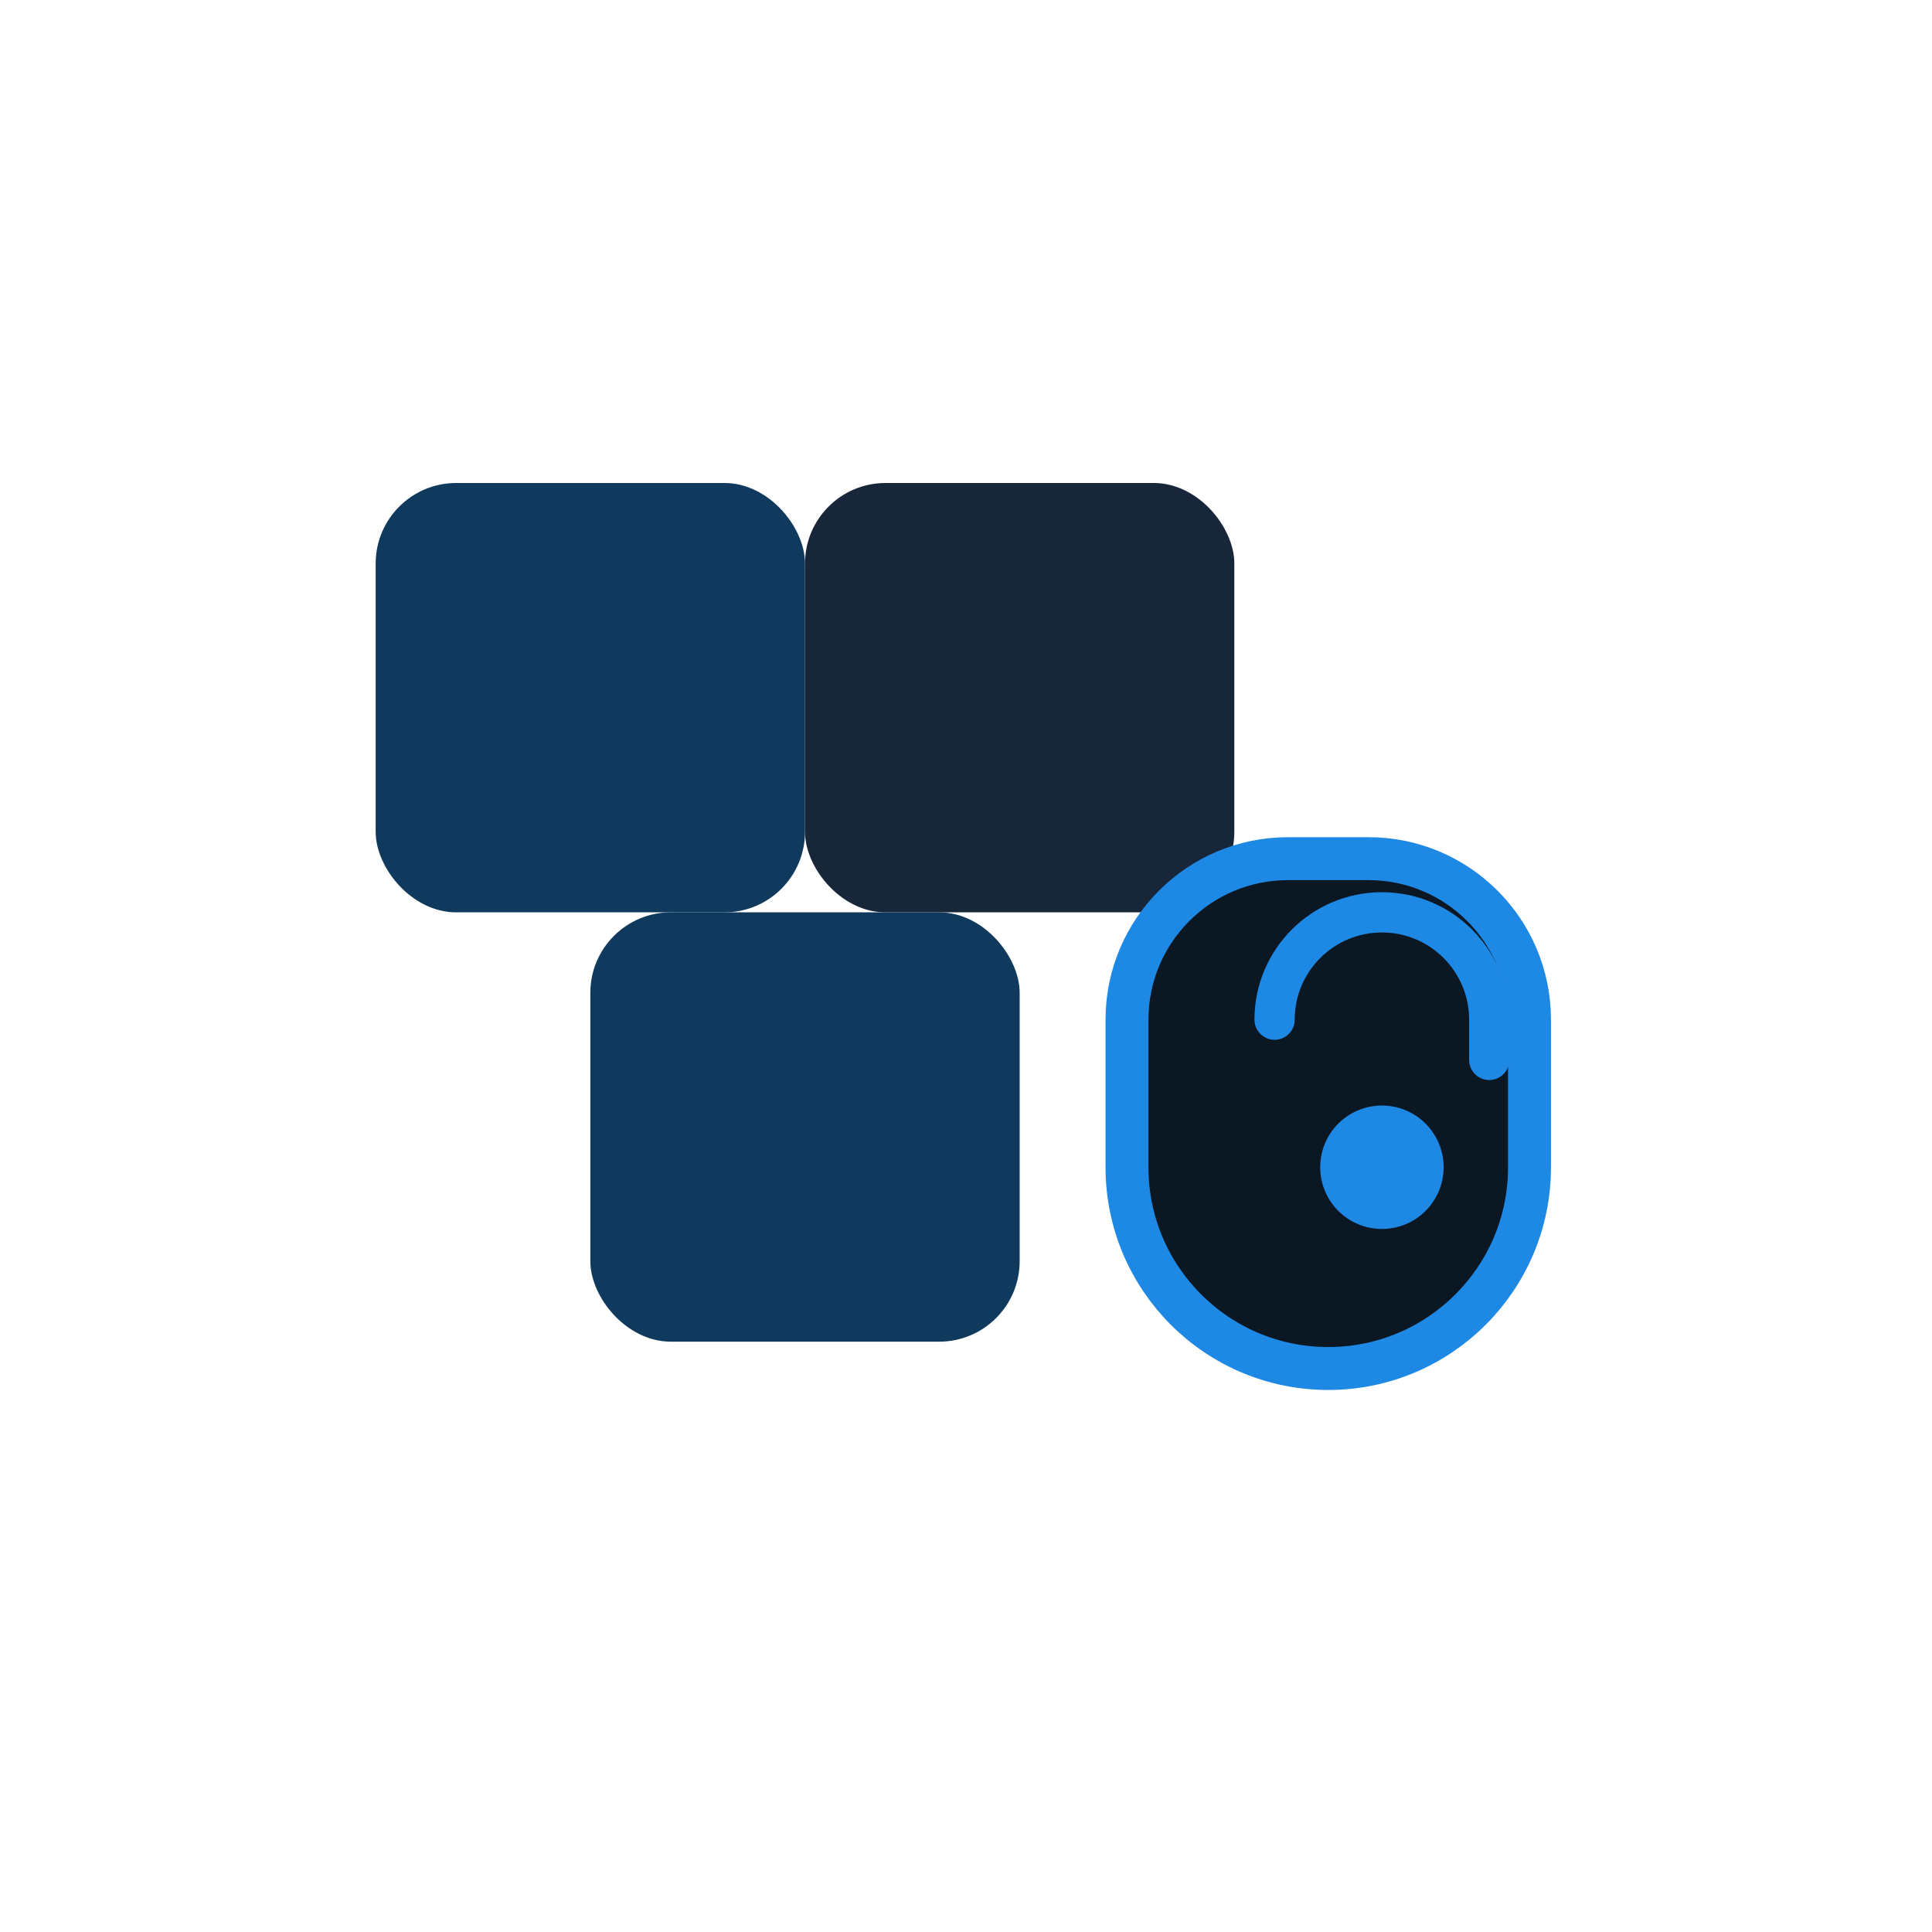
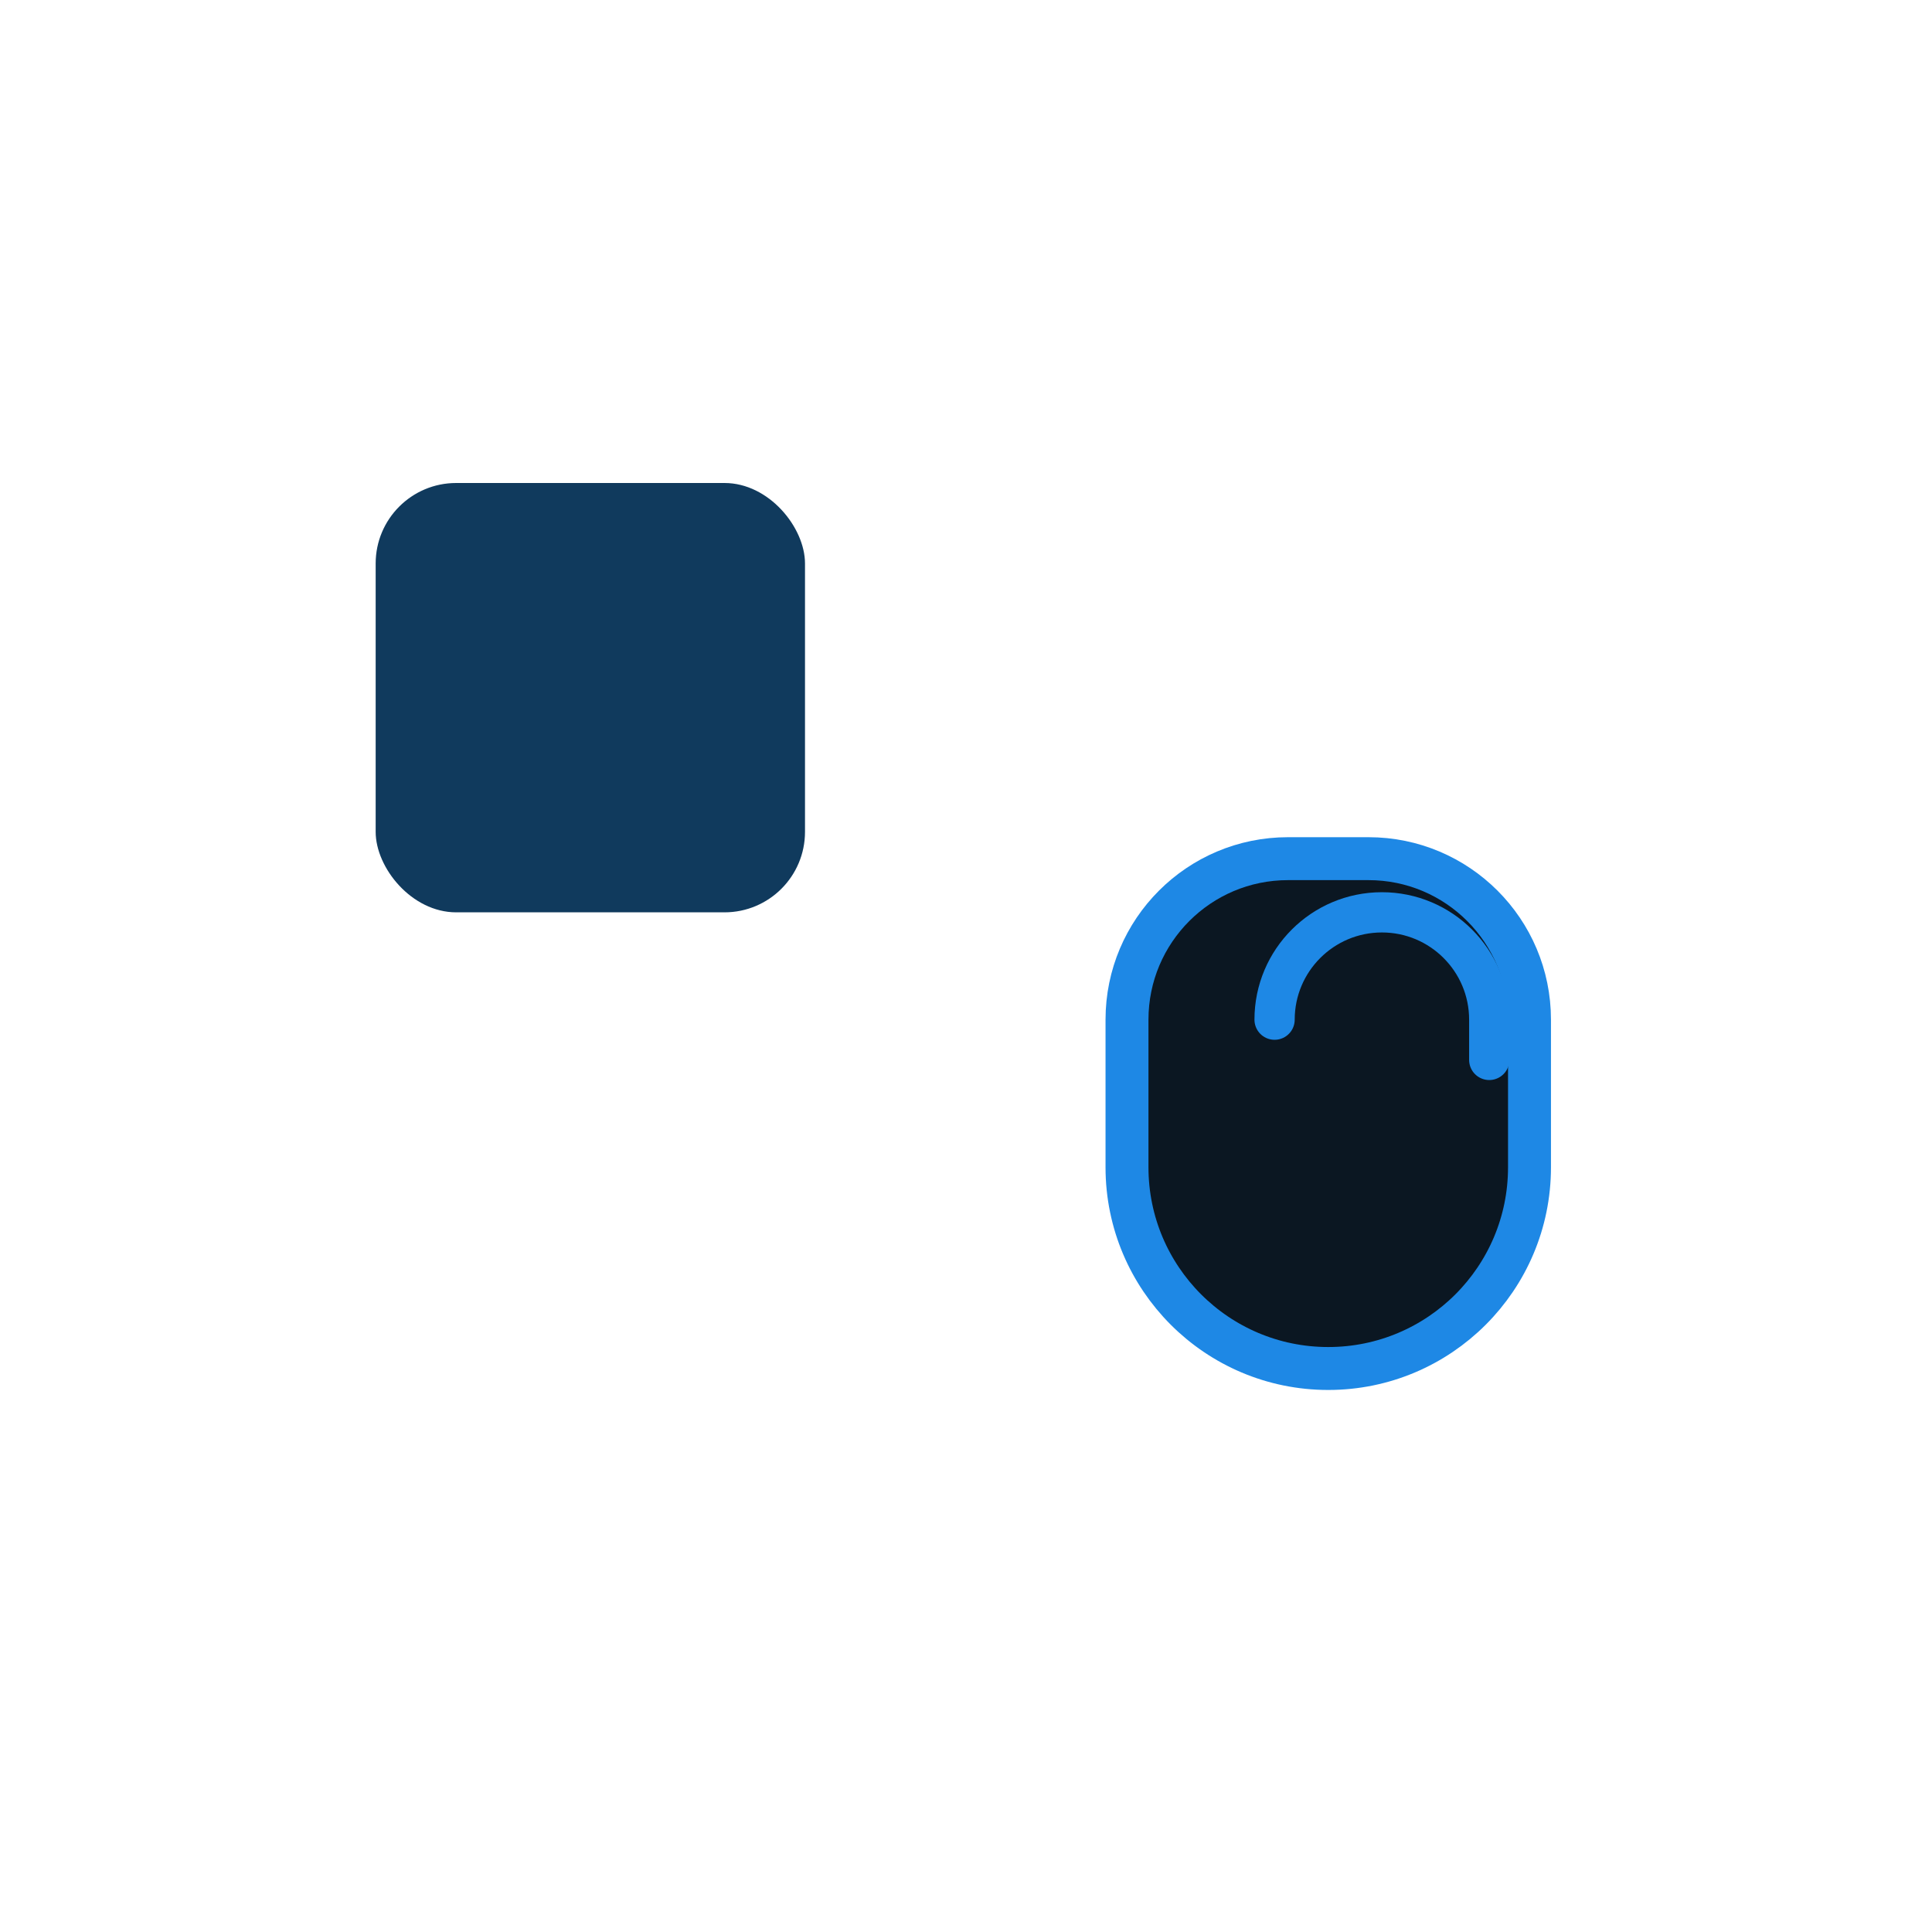
<svg xmlns="http://www.w3.org/2000/svg" width="72" height="72" viewBox="0 0 72 72" fill="none">
  <rect x="14" y="18" width="16" height="16" rx="3" fill="#103A5D" />
-   <rect x="30" y="18" width="16" height="16" rx="3" fill="#18263A" />
-   <rect x="22" y="34" width="16" height="16" rx="3" fill="#103A5D" />
  <path d="M48 32C44.686 32 42 34.686 42 38V43.5C42 47.642 45.358 51 49.5 51C53.642 51 57 47.642 57 43.5V38C57 34.686 54.314 32 51 32H48Z" fill="#0B1722" stroke="#1E88E5" stroke-width="1.6" />
  <path d="M47.5 38C47.5 35.791 49.291 34 51.5 34C53.709 34 55.5 35.791 55.5 38V39.5" stroke="#1E88E5" stroke-width="1.5" stroke-linecap="round" />
-   <circle cx="51.5" cy="43.5" r="2.3" fill="#1E88E5" />
</svg>